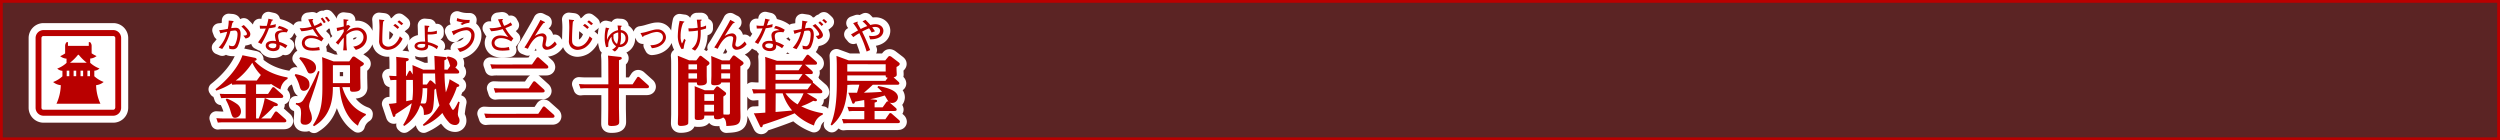
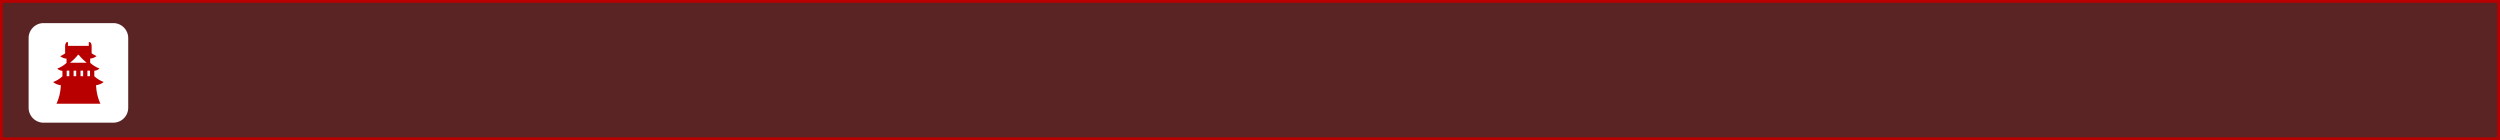
<svg xmlns="http://www.w3.org/2000/svg" viewBox="0 0 904.72 50.72">
  <rect x="0" y="0" width="904.72" height="50.72" fill="#333333" stroke="none" />
  <title>rc4016519941701-00005アセット 1</title>
  <g id="c358dcac-d9f9-4cdd-ac00-a717d6d26d45" data-name="レイヤー 2">
    <g id="94c82dcd-b3c8-45bf-bd79-edc367b4da3b" data-name="レイヤー 1">
      <path d="M.5.5V50.22H904.22V.5Z" style="fill:none;stroke:#b90000" />
      <path d="M.5.5V50.22H904.22V.5Z" style="fill:#b90000;opacity:0.3" />
-       <path d="M92.67,34H97l1.43-2.15a.66.66,0,0,1,.48-.32.84.84,0,0,1,.57.3l2.67,2.4a1,1,0,0,1,.35.67c0,.54-.54.54-.73.54H92.67v7.43h.94a34,34,0,0,0,2.21-7.41l4,1.78c.24.11.73.35.73.67,0,.48-.51.51-1.37.51a38.32,38.32,0,0,1-4.63,4.44H98l1.4-2.18a.67.67,0,0,1,.51-.35.9.9,0,0,1,.57.3l2.77,2.45a1.15,1.15,0,0,1,.38.65c0,.54-.62.54-.89.54H80.93a16,16,0,0,0-2.1.11l-.54-1.62c.7.05,1.56.11,2.72.11H88.9V35.45H82.14c-.51,0-1,0-2.1.08l-.54-1.59c.78.05,1.64.08,2.72.08H88.9V30.57H86.13a17.73,17.73,0,0,0-2.1.11l-.19-.54a23.59,23.59,0,0,1-5.58,2.64l-.3-.46c4.58-3.61,8.4-8.21,9.78-12.33l4.47.92c.32.05.67.3.67.54,0,.43-.51.51-.81.57,1.24,1.24,4.74,4.77,12,6v.54a5.11,5.11,0,0,0-2.56,3.82,25.52,25.52,0,0,1-3.42-2,.91.91,0,0,1-.59.16H92.67ZM82.06,35.66a15.76,15.76,0,0,1,3.74,2,3.34,3.34,0,0,1,1.4,2.56,2.29,2.29,0,0,1-2.07,2.42c-1,0-1.16-.54-1.78-2.67a18.7,18.7,0,0,0-1.67-3.93ZM94.4,27.13a15.89,15.89,0,0,1-3.1-4.44,24.72,24.72,0,0,1-6,6.46h7.62ZM82.77,7.45a14.39,14.39,0,0,1-.34,3l-.52.09a18.84,18.84,0,0,1-2.6.38l.44,1.16a24.57,24.57,0,0,1,2.45-.58,11.78,11.78,0,0,1-3.06,5.71l1.27.52a19.31,19.31,0,0,0,3-6.5c.09,0,1.31-.19,1.55-.19.93,0,1,.93,1,1.37a9.32,9.32,0,0,1-.66,3.19c-.42,1.06-.85,1.1-1.24,1.1a2.9,2.9,0,0,1-1.24-.31L83,17.65a3.66,3.66,0,0,0,1.18.17,1.79,1.79,0,0,0,1.9-1.18,10.9,10.9,0,0,0,1-4.35c0-1.17-.39-2.23-1.71-2.23a14.16,14.16,0,0,0-1.7.13c0-.07.32-1.48.43-1.92.09-.07.46-.34.46-.46s-.4-.24-.52-.26Zm6.11,6.49c.52-.12,1.7-.36,1.7-1.56,0-.38,0-1.12-2.36-3.32l-.87.52c.62.55,2,2,2,2.64,0,.31,0,.67-1.28.65Zm5.7,2a32.47,32.47,0,0,0,2.76-5.72,16.06,16.06,0,0,0,2.36-.4l.13-1.08a15.75,15.75,0,0,1-2.09.46c.35-.9.5-1.31.65-1.72.39-.13.43-.15.43-.24s0-.09-.27-.15l-1.41-.32a19.67,19.67,0,0,1-.61,2.58c-.2,0-.52,0-1,0A8.52,8.52,0,0,1,94,9.27l.09,1.1c.82,0,1.33,0,2.09-.05a18.5,18.5,0,0,1-2.81,5Zm9.7-5.14A9.13,9.13,0,0,0,101,9.38l-.58.87a5.35,5.35,0,0,1,2,.71,5.09,5.09,0,0,0-2,.35,1.61,1.61,0,0,0-.92,1.57,8.89,8.89,0,0,0,.4,2,6.62,6.62,0,0,0-1.13-.09c-2,0-2.61.93-2.61,1.71,0,1.18,1.29,2,2.77,2,.62,0,2-.17,2.22-1.28a4.35,4.35,0,0,0,.07-.93,7.56,7.56,0,0,1,2.06,1.18l.73-1a11.3,11.3,0,0,0-3-1.33,2.46,2.46,0,0,0,0-.26,5.91,5.91,0,0,1-.35-1.78c0-.69.26-1.48,2.11-1.48a4.64,4.64,0,0,1,1,.11Zm-4.36,5.11a4.7,4.7,0,0,1,.07.55c0,.55-.34,1-1.17,1-.42,0-1.61-.19-1.61-.94,0-.39.4-.82,1.43-.82a3.7,3.7,0,0,1,1,.15.66.66,0,0,0,.24.05Zm7,10.89c4.42.81,5.06,2.4,5.06,3.69a2.11,2.11,0,0,1-2,2.37c-.92,0-1.24-.54-1.54-1.64a14.66,14.66,0,0,0-1.78-4Zm8.7-.89c-1,4-1.75,6.06-3.31,10.61a5.55,5.55,0,0,0-.46,2,7.85,7.85,0,0,0,.65,2.24,6.93,6.93,0,0,1,.38,2.07,2.38,2.38,0,0,1-2.64,2.29c-1.32,0-1.45-.92-1.45-1.32s.16-2.29.16-2.67c0-1.94-.27-2.72-1.91-3.37l.08-.51a2.45,2.45,0,0,0,2.59-1,71.3,71.3,0,0,0,5.41-10.56Zm-7-5.22c4.2.51,5.74,2.1,5.74,3.72a2,2,0,0,1-2,2.18c-.81,0-.92-.27-1.64-1.86a15.28,15.28,0,0,0-2.42-3.58Zm23.75,21a6.55,6.55,0,0,0-2.83,3.8c-2-1.27-6-5-6.63-14h-2.45c0,3-.13,10.29-6.81,14.17l-.4-.35c2.64-4,3.42-7.3,3.42-13.6V24.41c0-.75,0-2.48-.11-3.74l4.17,1.56h5.66l1-1.4a.72.72,0,0,1,.59-.38,1.12,1.12,0,0,1,.65.27l2.59,1.78c.24.16.46.3.46.59,0,.46-.7.81-1.29,1.1v3.69c0,.54.08,3.2.08,3.82,0,1.16-1.05,1.51-2.72,1.51-1.1,0-1.1-.4-1.1-1.67h-2.77c1.83,6.09,5.63,8.7,8.54,9.72Zm-5.71-18.1h-6.19v6.49h6.19ZM116.16,8.11a9.24,9.24,0,0,1-2.38,1.25,9.39,9.39,0,0,1-.73-1.91l.17-.22c0-.05.12-.15.12-.23s-.16-.13-.22-.13l-.27,0-1.32.17c.19.36,1,2.19,1.25,2.6a14.56,14.56,0,0,1-3.58.57c-.24,0-.42,0-.75,0l.63,1.1a18.09,18.09,0,0,0,4.17-.77,20.74,20.74,0,0,0,2,2.89,8,8,0,0,0-2.81-.59c-2.38,0-3.2,1.59-3.2,2.69a2.65,2.65,0,0,0,.71,1.8c.46.48,1.22,1,3.28,1a19.78,19.78,0,0,0,2.5-.19L115.49,17a8.66,8.66,0,0,1-2.29.31c-.48,0-2.91,0-2.91-1.82,0-.75.7-1.7,2.34-1.7a6.83,6.83,0,0,1,3.7,1.21l.78-1.09a14.54,14.54,0,0,1-2.88-3.74,17.92,17.92,0,0,0,2.46-1.09ZM117.87,8a8.66,8.66,0,0,0-1.17-1.64l-.63.4a10.34,10.34,0,0,1,1.14,1.66Zm1.55-.5a8.68,8.68,0,0,0-1.13-1.44l-.71.32a8.62,8.62,0,0,1,1.17,1.53ZM126,9a4.56,4.56,0,0,1-.61.26c0-.36,0-.48.12-1.61.07,0,.43-.19.51-.24a.19.19,0,0,0,.09-.15c0-.09-.09-.12-.15-.12l-1.64-.19c0,.46.07,2.06.08,2.62a20.47,20.47,0,0,1-2.58.52l.24,1.2a19.32,19.32,0,0,1,2.34-.7v.87a16.2,16.2,0,0,1-2.89,3.9l.89.83a27.64,27.64,0,0,1,2-2.6v.83a29.49,29.49,0,0,1-.22,3.8h1.37a28.16,28.16,0,0,1-.22-3.8V12.65A5.47,5.47,0,0,1,128.9,11a2.42,2.42,0,0,1,2.64,2.46c0,1.78-1.53,3.2-3.7,3.39l.92,1.2c3.15-.83,4-3,4-4.43A3.43,3.43,0,0,0,129.09,10a5.8,5.8,0,0,0-3.73,1.52,21.13,21.13,0,0,1,1.47-2Zm39.5,21.28c.62.35.7.4.7.67,0,.43-.62.51-.86.54a31.94,31.94,0,0,1-2.77,6.11c1.08,2.15,1.16,2.15,1.4,2.15.46,0,1.54-2.23,1.89-3l.48.22a36.3,36.3,0,0,0-.65,4.28,2.75,2.75,0,0,0,.38,1.35,2.39,2.39,0,0,1,.22,1,1.54,1.54,0,0,1-1.7,1.64,3,3,0,0,1-2.32-1.21,13.43,13.43,0,0,1-2.18-3.15,19.54,19.54,0,0,1-6.76,4.71l-.3-.46a31.21,31.21,0,0,0,6-7,29.42,29.42,0,0,1-1.24-6.09,3.76,3.76,0,0,1-.59.43c0,.57-.13,3.12-.16,3.64-.32,4-.4,5.28-3.64,5.49,0-2.5-.43-2.91-1.35-3.53a13.9,13.9,0,0,1-5.76,7.51l-.4-.35A22.36,22.36,0,0,0,149,37.36c-1.45,1.13-4.28,3-5.87,4,0,.38-.11.94-.57.94-.3,0-.35-.22-.46-.57l-1.4-4.15a20,20,0,0,0,2.75-.3V28.93c-.67,0-1.24,0-2.13.11l-.51-1.62c.59,0,1.67.11,2.64.11V23.84c0-1.35,0-2-.08-3.26L147,21c.51.05.92.13.92.51s-.38.54-1,.73v5.28h.16l.75-1.45c.16-.3.24-.48.46-.48s.3.08.51.46l.57.92c0-.11,0-1.8-.11-3.42l3.93,1.67h4.17c-.05-1.67-.11-4.09-.19-5l3.69.4c.32,0,.78.08.78.48,0,.24-.16.46-.83.73,0,1.64,0,2.29,0,3.37H162l.92-1.35c-.08-.19-.32-1-.38-1.19a8,8,0,0,0-.86-1.8l.35-.43c1.27.22,3.45.78,3.45,2.53a1.56,1.56,0,0,1-.73,1.4l1.13,1.08a1,1,0,0,1,.3.65c0,.51-.48.51-.73.51h-4.58a51,51,0,0,0,.48,6.81,21,21,0,0,0,1.35-4.74Zm-16.08-1.35H147v7.7c.48-.11,1.51-.32,2.21-.46a29.67,29.67,0,0,0,.24-4.26Zm3.53,3a20.65,20.65,0,0,1-.73,5.49l1.24.05c.75,0,1.05,0,1.16-5.55Zm4.69-1.35c-.13-1.51-.13-2-.19-4H153v4h1.48l.78-1.1c.22-.3.32-.4.51-.4s.51.27.57.3ZM144.45,9.87A7.13,7.13,0,0,0,143,8.65l-.66.58a12.51,12.51,0,0,1,1.56,1.24Zm1.47-1.28a9.29,9.29,0,0,0-1.49-1.22l-.59.57a9.61,9.61,0,0,1,1.41,1.17Zm-8.73-1.53a27.75,27.75,0,0,1,.15,3c0,.63-.12,3.7-.12,4.4a3.27,3.27,0,0,0,.66,2.5,3.28,3.28,0,0,0,2.45,1.08,5.91,5.91,0,0,0,2.65-.78A7.41,7.41,0,0,0,145.7,14l-1-.86c-1,2.71-2.75,3.74-4.21,3.74a2.33,2.33,0,0,1-1.72-.78c-.35-.44-.42-.82-.42-2.15s.13-4.84.32-6.18c.08,0,.4-.22.4-.36s0-.13-.39-.19Zm21.38,9.64c-.16-.09-1-.55-1.21-.63a11.72,11.72,0,0,0-2.52-.83c-.05-.74-.08-2.09-.07-2.77H155a11.58,11.58,0,0,0,3.1-.28V11.11a8.77,8.77,0,0,1-3.3.42,12,12,0,0,1,.15-1.55c.38-.31.42-.34.42-.46s-.07-.16-.19-.16l-1.52-.13c0,.67.05.87.07,2.75s.09,2.68.13,3.08c-.4,0-.71,0-1.08,0-1.44,0-2.76.52-2.76,1.63s1.61,1.57,2.56,1.57c2.42,0,2.38-1.29,2.37-2a7.93,7.93,0,0,1,3.14,1.53Zm-4.7-.69c0,.55.08,1.29-1.43,1.29-.26,0-1.4-.08-1.4-.66,0-.75,1.32-.75,1.63-.75a5.53,5.53,0,0,1,1.2.12ZM170,7.21a3.72,3.72,0,0,1-.57,0,11.14,11.14,0,0,1-4-.66l-.15,1.06a22.2,22.2,0,0,0,2.26.55l-.93.47.66.42a6.1,6.1,0,0,1,2.58-.79ZM166.44,18.8c3.15-.73,5.29-3.38,5.29-5.95a2.76,2.76,0,0,0-2.76-3c-1.12,0-2.33.42-5.49,1.49l.48,1c.11.24.16.38.26.38s.13-.09.19-.22a2.21,2.21,0,0,0,.23-.15,8.5,8.5,0,0,1,4-1.41,1.76,1.76,0,0,1,1.9,1.94c0,1.61-1.28,4.2-5,4.68Zm28.35,22.39,1.54-2.29a.65.65,0,0,1,.51-.38.84.84,0,0,1,.54.3l2.94,2.61a.86.86,0,0,1,.35.65c0,.54-.62.54-.78.54H177.8a19.48,19.48,0,0,0-2,.11l-.57-1.64c.83.05,1.64.11,2.72.11Zm-2.26-17.86,1.59-2.26c.11-.13.24-.35.48-.35s.3.05.57.3l2.91,2.59a1,1,0,0,1,.35.65c0,.54-.59.54-.78.54H180a13.92,13.92,0,0,0-2,.11l-.57-1.67a26.63,26.63,0,0,0,2.72.11ZM191.32,32l1.51-2.24c.13-.19.27-.35.51-.35a.86.86,0,0,1,.54.27l2.88,2.61a1,1,0,0,1,.35.62c0,.54-.62.54-.81.54h-15c-1,0-1.78.08-2.07.11l-.54-1.64c.78,0,1.62.08,2.69.08ZM184.83,8.11a9.24,9.24,0,0,1-2.38,1.25,9.39,9.39,0,0,1-.73-1.91l.17-.22c0-.05.12-.15.12-.23s-.16-.13-.22-.13l-.27,0-1.32.17c.19.36,1,2.19,1.25,2.6a14.56,14.56,0,0,1-3.58.57c-.24,0-.42,0-.75,0l.63,1.1a18.09,18.09,0,0,0,4.17-.77,20.74,20.74,0,0,0,2,2.89,8,8,0,0,0-2.81-.59c-2.38,0-3.2,1.59-3.2,2.69a2.65,2.65,0,0,0,.71,1.8c.46.48,1.22,1,3.28,1a19.78,19.78,0,0,0,2.5-.19L184.16,17a8.66,8.66,0,0,1-2.29.31c-.48,0-2.91,0-2.91-1.82,0-.75.7-1.7,2.34-1.7A6.83,6.83,0,0,1,185,15l.78-1.09a14.54,14.54,0,0,1-2.88-3.74,17.92,17.92,0,0,0,2.46-1.09Zm10.75-.92c-.39.79-.67,1.35-1.71,3.14l-2,3.47c-.81,1.39-1.27,2.19-2.09,3.38l1.25.48c1.7-3.42,3.11-4.56,4.67-4.56.17,0,.93,0,.93.75,0,.36-.35,2.13-.35,2.53A1.54,1.54,0,0,0,198,18a4.79,4.79,0,0,0,3.49-2l-.7-1c-.55.71-1.79,1.91-2.54,1.91a.74.74,0,0,1-.82-.73,6.05,6.05,0,0,1,.16-1,8.73,8.73,0,0,0,.2-1.49,1.53,1.53,0,0,0-1.75-1.59,5.54,5.54,0,0,0-2.49.94L195,10.75a27.39,27.39,0,0,1,1.64-2.36c.12,0,.55-.12.55-.31s0-.11-.13-.16Zm24.55,16.16c0-.92,0-2-.11-3.23l4.23.46c.32,0,.75.08.75.48s-.24.43-1,.73v8.73h4.93l1.56-2.37c.13-.22.27-.35.48-.35a.9.9,0,0,1,.57.3l3,2.69a.83.83,0,0,1,.32.59c0,.54-.65.54-.86.54H224V39c0,.78.08,4.26.08,5s0,1.59-2.8,1.59c-1.21,0-1.21-.38-1.21-1,0-.81.05-4.28.05-5V31.92h-8.05a15.64,15.64,0,0,0-2,.11l-.57-1.62c.78.05,1.62.11,2.72.11h7.94Zm-7-13.48a7.13,7.13,0,0,0-1.49-1.22l-.66.58a12.51,12.51,0,0,1,1.56,1.24Zm1.47-1.28a9.29,9.29,0,0,0-1.49-1.22l-.59.57a9.61,9.61,0,0,1,1.41,1.17Zm-8.73-1.53a27.75,27.75,0,0,1,.15,3c0,.63-.12,3.7-.12,4.4a3.27,3.27,0,0,0,.66,2.5A3.28,3.28,0,0,0,209,18.06a5.91,5.91,0,0,0,2.65-.78A7.41,7.41,0,0,0,214.37,14l-1-.86c-1,2.71-2.75,3.74-4.21,3.74a2.33,2.33,0,0,1-1.72-.78c-.35-.44-.42-.82-.42-2.15s.13-4.84.32-6.18c.08,0,.4-.22.4-.36s0-.13-.39-.19Zm17.62,2.15c.13,1.12.15,1.24.19,1.71a5.22,5.22,0,0,0-4,3.57,11.54,11.54,0,0,1,.46-3.73c.28-.26.32-.28.32-.36s-.05-.16-.23-.2l-1-.23a16.75,16.75,0,0,0-.4,3.55,10.51,10.51,0,0,0,.52,3.57l.77-.16c0-.46,0-.47,0-.66a4.27,4.27,0,0,1,1.22-3,3.59,3.59,0,0,0,1.64,3.45,4,4,0,0,1-1.48,1.25l1,.67A3.92,3.92,0,0,0,223.89,17a3,3,0,0,0,3.45-3.11,2.84,2.84,0,0,0-2.69-3,8.77,8.77,0,0,1,0-1.08l.27-.22a.14.14,0,0,0,.07-.13c0-.11-.05-.15-.17-.16Zm.24,2.56c0,.22,0,.63,0,1.2a7.65,7.65,0,0,1-.44,2.93A3,3,0,0,1,222,13.22c0-.22,0-.38,0-.69a3.58,3.58,0,0,1,1.66-.77Zm1,0a2,2,0,0,1,1.63,2.13,2.13,2.13,0,0,1-2,2.23A8.84,8.84,0,0,0,224.7,13c0-.58,0-1,0-1.21Zm11.18,5.67c3.32-.24,5.09-2.3,5.09-4a2.93,2.93,0,0,0-3.15-2.8c-.83,0-1.31.13-3.8.85a14.59,14.59,0,0,1-2.27.48l.61,1.13c.15.3.17.3.24.3s.19-.11.3-.4l1.88-.69a8.79,8.79,0,0,1,2.85-.75c.59,0,2.25.26,2.25,1.91s-1.91,2.93-4.56,2.89ZM252,21.85,253,20.53c.16-.19.27-.35.48-.35a1,1,0,0,1,.57.27l2.24,1.72a.92.92,0,0,1,.46.7c0,.35-.19.51-1,1.08v3.47c0,.32.05,1.83.05,2.13,0,.94-.78,1.37-2.5,1.37-1.05,0-1.1-.48-1.1-1v-.08h-3.1V41.4c0,.4,0,3.12-.05,3.31-.24.75-2,.86-2.69.86s-1.05-.22-1.05-1c0-.51.08-2.72.08-3.18V23.46c0-.65,0-2.13-.11-3.29l4.15,1.67Zm-2.85,1.43v1.83h3.1V23.27Zm0,3.26v1.91h3.1V26.53ZM265,20.47c.27-.38.43-.4.54-.4s.3,0,.65.3l2.42,1.8a1,1,0,0,1,.48.7c0,.3-.19.51-1.16,1.13V39.25c0,.46.05,2.48.05,2.88,0,2.94-1,3.29-5.12,3.47-.11-2.1-.43-2.59-1.16-3.1a3.47,3.47,0,0,1-2.32.65c-1,0-1-.43-1-1.35h-3.5c0,1,0,1.62-2.26,1.62-1.05,0-1.19-.27-1.19-.92,0-.35,0-2,0-2.34V33.64c0-1.37,0-1.89-.05-2.45l3.66,1.48h3.18l.86-1.1a.59.59,0,0,1,.48-.3,1,1,0,0,1,.54.22l2.21,1.72c.24.19.46.35.46.65s-.08.46-1,1.08v4.9c0,.7,0,1.19.05,1.59l1.4.05c.75,0,.94-.05.94-.73V29.85H261c-.13,1-2,1-2.34,1-1.16,0-1.29-.32-1.29-.94,0-.4.08-2.15.08-2.5V22.74c0-1.35-.05-1.94-.08-2.48l3.91,1.59H264Zm-10.1,13.6V36.5h3.5V34.07Zm0,3.82v2.5h3.5V37.9Zm9.32-14.62H261v1.83h3.21Zm0,3.26H261v1.91h3.21Zm-18.27-19a27.69,27.69,0,0,0-.66,5.57,8.58,8.58,0,0,0,1.37,4.67l.75-.2a10.82,10.82,0,0,1,.74-3.07l-.59-.46a7,7,0,0,1-.77,1.72,5.47,5.47,0,0,1-.48-2.58,12,12,0,0,1,.9-4.91s.43-.22.43-.38,0-.11-.34-.15Zm6.22-.4c.08.52.23,2,.32,2.93l-.2,0a13.3,13.3,0,0,1-2.46.2c-.28,0-.48,0-.71,0l.12,1.1a22,22,0,0,0,3.32-.31c0,.81,0,.89,0,1,0,3.26-1,4.56-2.22,5.63l1.18.65c.83-.89,2.06-2.33,2.06-6.33,0-.43,0-.7,0-1.16a19.49,19.49,0,0,0,1.94-.54l0-1.09a5.06,5.06,0,0,1-1.94.61c0-.32-.05-1.88-.05-2.25.07,0,.42-.19.42-.3s0-.17-.38-.17Zm12.11.05c-.39.79-.67,1.35-1.71,3.14l-2,3.47c-.81,1.39-1.27,2.19-2.09,3.38l1.25.48c1.7-3.42,3.11-4.56,4.67-4.56.17,0,.93,0,.93.75,0,.36-.35,2.13-.35,2.53A1.54,1.54,0,0,0,266.7,18a4.79,4.79,0,0,0,3.49-2l-.7-1c-.55.71-1.79,1.91-2.54,1.91a.74.74,0,0,1-.82-.73,6.05,6.05,0,0,1,.16-1,8.73,8.73,0,0,0,.2-1.49,1.53,1.53,0,0,0-1.75-1.59,5.54,5.54,0,0,0-2.49.94l1.41-2.25a27.39,27.39,0,0,1,1.64-2.36c.12,0,.55-.12.55-.31s0-.11-.13-.16Zm33.47,34.31a5.43,5.43,0,0,0-3.18,3.93,20.34,20.34,0,0,1-7-4.42c-4.07,1.75-9.75,3.61-11.5,4.17-.08.48-.16.89-.59.89-.16,0-.3-.05-.51-.54L272.8,41c1.08,0,3.12-.16,4.17-.24v-7h-2.15c-.57,0-1.05,0-2.13.11l-.54-1.62c.78.05,1.64.11,2.72.11H277V23.81c0-.92,0-2.29-.11-3.23L281.18,22h9.29l1.35-1.89a.69.69,0,0,1,.48-.32c.13,0,.27.05.57.3l2.4,2.1a1,1,0,0,1,.4.73c0,.48-.54.48-.75.48h-3.64l.22.16,2.29,2a1.25,1.25,0,0,1,.38.73c0,.51-.51.51-.75.51h-2.18c.05,0,.05.05.16.13l2.42,2.1a1,1,0,0,1,.38.73.83.83,0,0,1,0,.24,1,1,0,0,1,.43.24l2.59,2.26a1.14,1.14,0,0,1,.38.73c0,.51-.54.51-.75.51h-4.9l3.37,2a.58.58,0,0,1,.32.46c0,.3-.24.43-.51.43a2.83,2.83,0,0,1-.81-.16,23,23,0,0,1-4.36,2,26.13,26.13,0,0,0,7.81,2.5Zm-7.49-17.88c.05-.05.08-.13.13-.19h-9.72v2H289Zm-9.59,3.2V28.9H289L290.34,27a.84.84,0,0,0,.13-.16Zm12.85,3.72.19-.27a1.52,1.52,0,0,1-.38,0H280.64v2.07h11.58Zm-12.85,10c.83-.08,5-.43,6-.54a17.34,17.34,0,0,1-3.42-6.22h-2.53Zm3.58-6.76a14.43,14.43,0,0,0,4.39,4,20.68,20.68,0,0,0,2.15-4Zm-9.89-17.84a32.47,32.47,0,0,0,2.76-5.72,16.06,16.06,0,0,0,2.36-.4l.13-1.08a15.75,15.75,0,0,1-2.09.46c.35-.9.5-1.31.65-1.72.39-.13.43-.15.43-.24s0-.09-.27-.15l-1.41-.32a19.67,19.67,0,0,1-.61,2.58c-.2,0-.52,0-1,0a8.52,8.52,0,0,1-1.53-.12l.09,1.1c.82,0,1.33,0,2.09-.05a18.5,18.5,0,0,1-2.81,5ZM284,10.8a9.13,9.13,0,0,0-3.32-1.43l-.58.87a5.35,5.35,0,0,1,2,.71,5.09,5.09,0,0,0-2,.35,1.61,1.61,0,0,0-.92,1.57,8.89,8.89,0,0,0,.4,2,6.62,6.62,0,0,0-1.13-.09c-2,0-2.61.93-2.61,1.71,0,1.18,1.29,2,2.77,2,.62,0,2-.17,2.22-1.28a4.35,4.35,0,0,0,.07-.93A7.56,7.56,0,0,1,283,17.45l.73-1a11.3,11.3,0,0,0-3-1.33,2.46,2.46,0,0,0,0-.26,5.91,5.91,0,0,1-.35-1.78c0-.69.26-1.48,2.11-1.48a4.64,4.64,0,0,1,1,.11Zm-4.36,5.11a4.7,4.7,0,0,1,.07.55c0,.55-.34,1-1.17,1-.42,0-1.61-.19-1.61-.94,0-.39.4-.82,1.43-.82a3.7,3.7,0,0,1,1,.15.66.66,0,0,0,.24.05Zm10.68-8.42a18.69,18.69,0,0,1-.27,3,27.11,27.11,0,0,1-2.91.54l.38,1.25a16,16,0,0,1,2.31-.77,11.87,11.87,0,0,1-2.93,5.77l1.36.52a18.93,18.93,0,0,0,2.8-6.57,6.46,6.46,0,0,1,1.31-.17c.55,0,1,.13,1,1.48,0,.36-.12,4.19-1.7,4.19a5.4,5.4,0,0,1-1.28-.24l.17,1.25a9.44,9.44,0,0,0,1.24.16,1.76,1.76,0,0,0,1.7-1,10.21,10.21,0,0,0,1-4.24c0-1.29-.36-2.58-1.72-2.58a6.82,6.82,0,0,0-1.45.2,11.3,11.3,0,0,1,.44-2s.44-.22.44-.39a.13.13,0,0,0-.12-.13Zm5.84.79a5.48,5.48,0,0,1,1.16,1.12l.63-.57a12.26,12.26,0,0,0-1.21-1.12Zm-.11,5.88c1.33-.23,1.76-.93,1.76-1.47,0-1.12-1.88-3.18-2.75-4l-1,.61c1.86,1.57,2.41,2.79,2.41,3.08,0,.57-.89.59-1.25.61Zm1.49-6.8a8.35,8.35,0,0,1,1.18,1.09l.61-.52a11.06,11.06,0,0,0-1.17-1.06ZM325.15,29.6a.88.88,0,0,1,.32.59c0,.46-.51.48-.81.48h-8.81c-.65.62-2,1.89-3.23,2.88,2.21-.05,4.39-.16,6.57-.32a15.89,15.89,0,0,0-1.67-1.64l.3-.46c1.89.35,7.14,1.29,7.14,4.12a2.1,2.1,0,0,1-2.24,2,1.55,1.55,0,0,1-.83-.19l2.29,2a.88.88,0,0,1,.32.59c0,.46-.51.51-.81.51h-7.19v3h3.9l1.32-1.89a.61.61,0,0,1,.51-.35.9.9,0,0,1,.57.3l2.56,2.24a.92.92,0,0,1,.32.59c0,.51-.62.51-.78.51H307.24c-1,0-1.75.08-2,.11l-.54-1.62c.78.05,1.62.11,2.69.11h5.39v-3h-3.56a17,17,0,0,0-2,.11l-.54-1.62c.75.05,1.59.11,2.69.11h3.45c0-1.19-.05-2.15-.08-2.56-.54.11-2.85.51-3.31.59-.08.3-.19.73-.59.73s-.4-.19-.51-.54L307,33.56l3.15,0c.54-1.78.62-2,.83-2.91H308.7a15.92,15.92,0,0,0-2,.11l-.05-.11c-.22,9.64-3.56,12.85-5.63,14.76l-.43-.32c1.51-3.5,2.24-8,2.24-14.84V24.16c0-2.32-.08-3.12-.13-3.93l4.42,1.62h13.25l1-1.21c.24-.3.38-.35.57-.35a1.31,1.31,0,0,1,.7.3l2.5,1.91c.4.32.46.46.46.65,0,.48-.78.89-1.16,1.08v.73c0,.3.08,1.67.08,1.94,0,.48-.08.81-1.13,1.1Zm-18.53-6.36v2.64h13.9V23.25Zm14.65,4.9c-.67-.08-.75-.32-.75-.86h-13.9v1.94c.73,0,1.4.05,2.18.05h11.63ZM320.74,37a.64.64,0,0,1,.48-.32.8.8,0,0,1,.35.13c-.24-.3-1.16-1.91-1.4-2.26a42,42,0,0,1-5.28,1.35l1.78.19c.35,0,.73.08.73.43s-.24.38-.89.62v1.7h2.91Zm-5.85-18.89A68.22,68.22,0,0,0,312,11.43a22.46,22.46,0,0,1,2.5-1.18,8.26,8.26,0,0,1,.92,1.51l1.22-.44c-.19-.3-.38-.61-1-1.44a4.87,4.87,0,0,1,1.1-.13c1.16,0,1.74.61,1.74,1.28,0,1.71-1.64,2-2.85,2a6.07,6.07,0,0,1-1.17-.11l.43,1.32c3.93,0,4.8-1.9,4.8-3.12,0-1.41-1.28-2.36-2.84-2.36a6,6,0,0,0-1.86.3c-.17-.2-.9-1-1.78-1.88l-1.09.54a11.87,11.87,0,0,1,1.72,1.72,19.41,19.41,0,0,0-2.37,1.06l-1.2-2.09s.13-.46.13-.48,0-.15-.19-.08l-1.47.52A27.32,27.32,0,0,1,310.51,11c-.36.2-2.13,1.24-2.54,1.44l.83,1A16.2,16.2,0,0,1,311,12a40.46,40.46,0,0,1,2.62,6.66Z" style="fill:none;stroke:#fff;stroke-linejoin:round;stroke-width:5px" />
-       <path d="M92.67,34H97l1.43-2.15a.66.66,0,0,1,.48-.32.84.84,0,0,1,.57.3l2.67,2.4a1,1,0,0,1,.35.67c0,.54-.54.54-.73.54H92.67v7.43h.94a34,34,0,0,0,2.21-7.41l4,1.78c.24.11.73.35.73.67,0,.48-.51.51-1.37.51a38.32,38.32,0,0,1-4.63,4.44H98l1.4-2.18a.67.67,0,0,1,.51-.35.9.9,0,0,1,.57.3l2.77,2.45a1.15,1.15,0,0,1,.38.65c0,.54-.62.54-.89.54H80.93a16,16,0,0,0-2.1.11l-.54-1.62c.7.05,1.56.11,2.72.11H88.9V35.45H82.14c-.51,0-1,0-2.1.08l-.54-1.59c.78.05,1.64.08,2.72.08H88.9V30.57H86.13a17.73,17.73,0,0,0-2.1.11l-.19-.54a23.59,23.59,0,0,1-5.58,2.64l-.3-.46c4.58-3.61,8.4-8.21,9.78-12.33l4.47.92c.32.05.67.3.67.54,0,.43-.51.51-.81.57,1.24,1.24,4.74,4.77,12,6v.54a5.11,5.11,0,0,0-2.56,3.82,25.52,25.52,0,0,1-3.42-2,.91.91,0,0,1-.59.16H92.67ZM82.06,35.66a15.76,15.76,0,0,1,3.74,2,3.34,3.34,0,0,1,1.4,2.56,2.29,2.29,0,0,1-2.07,2.42c-1,0-1.16-.54-1.78-2.67a18.7,18.7,0,0,0-1.67-3.93ZM94.4,27.13a15.89,15.89,0,0,1-3.1-4.44,24.72,24.72,0,0,1-6,6.46h7.62ZM82.77,7.45a14.39,14.39,0,0,1-.34,3l-.52.09a18.84,18.84,0,0,1-2.6.38l.44,1.16a24.57,24.57,0,0,1,2.45-.58,11.78,11.78,0,0,1-3.06,5.71l1.27.52a19.31,19.31,0,0,0,3-6.5c.09,0,1.31-.19,1.55-.19.93,0,1,.93,1,1.37a9.32,9.32,0,0,1-.66,3.19c-.42,1.06-.85,1.1-1.24,1.1a2.9,2.9,0,0,1-1.24-.31L83,17.65a3.66,3.66,0,0,0,1.18.17,1.79,1.79,0,0,0,1.9-1.18,10.9,10.9,0,0,0,1-4.35c0-1.17-.39-2.23-1.71-2.23a14.16,14.16,0,0,0-1.7.13c0-.07.32-1.48.43-1.92.09-.07.46-.34.46-.46s-.4-.24-.52-.26Zm6.11,6.49c.52-.12,1.7-.36,1.7-1.56,0-.38,0-1.12-2.36-3.32l-.87.52c.62.55,2,2,2,2.64,0,.31,0,.67-1.28.65Zm5.7,2a32.47,32.47,0,0,0,2.76-5.72,16.06,16.06,0,0,0,2.36-.4l.13-1.08a15.75,15.75,0,0,1-2.09.46c.35-.9.5-1.31.65-1.72.39-.13.43-.15.43-.24s0-.09-.27-.15l-1.41-.32a19.67,19.67,0,0,1-.61,2.58c-.2,0-.52,0-1,0A8.52,8.52,0,0,1,94,9.27l.09,1.1c.82,0,1.33,0,2.09-.05a18.5,18.5,0,0,1-2.81,5Zm9.7-5.14A9.13,9.13,0,0,0,101,9.38l-.58.87a5.35,5.35,0,0,1,2,.71,5.09,5.09,0,0,0-2,.35,1.61,1.61,0,0,0-.92,1.57,8.89,8.89,0,0,0,.4,2,6.62,6.62,0,0,0-1.13-.09c-2,0-2.61.93-2.61,1.71,0,1.18,1.29,2,2.77,2,.62,0,2-.17,2.22-1.28a4.35,4.35,0,0,0,.07-.93,7.56,7.56,0,0,1,2.06,1.18l.73-1a11.3,11.3,0,0,0-3-1.33,2.46,2.46,0,0,0,0-.26,5.91,5.91,0,0,1-.35-1.78c0-.69.26-1.48,2.11-1.48a4.64,4.64,0,0,1,1,.11Zm-4.36,5.11a4.7,4.7,0,0,1,.07.55c0,.55-.34,1-1.17,1-.42,0-1.61-.19-1.61-.94,0-.39.4-.82,1.43-.82a3.7,3.7,0,0,1,1,.15.66.66,0,0,0,.24.05Zm7,10.89c4.42.81,5.06,2.4,5.06,3.69a2.11,2.11,0,0,1-2,2.37c-.92,0-1.24-.54-1.54-1.64a14.66,14.66,0,0,0-1.78-4Zm8.7-.89c-1,4-1.75,6.06-3.31,10.61a5.55,5.55,0,0,0-.46,2,7.85,7.85,0,0,0,.65,2.24,6.93,6.93,0,0,1,.38,2.07,2.38,2.38,0,0,1-2.64,2.29c-1.32,0-1.45-.92-1.45-1.32s.16-2.29.16-2.67c0-1.94-.27-2.72-1.91-3.37l.08-.51a2.45,2.45,0,0,0,2.59-1,71.3,71.3,0,0,0,5.41-10.56Zm-7-5.22c4.2.51,5.74,2.1,5.74,3.72a2,2,0,0,1-2,2.18c-.81,0-.92-.27-1.64-1.86a15.28,15.28,0,0,0-2.42-3.58Zm23.75,21a6.55,6.55,0,0,0-2.83,3.8c-2-1.27-6-5-6.63-14h-2.45c0,3-.13,10.29-6.81,14.17l-.4-.35c2.64-4,3.42-7.3,3.42-13.6V24.41c0-.75,0-2.48-.11-3.74l4.17,1.56h5.66l1-1.4a.72.72,0,0,1,.59-.38,1.12,1.12,0,0,1,.65.27l2.59,1.78c.24.16.46.3.46.59,0,.46-.7.81-1.29,1.1v3.69c0,.54.08,3.2.08,3.82,0,1.16-1.05,1.51-2.72,1.51-1.1,0-1.1-.4-1.1-1.67h-2.77c1.83,6.09,5.63,8.7,8.54,9.72Zm-5.71-18.1h-6.19v6.49h6.19ZM116.16,8.11a9.24,9.24,0,0,1-2.38,1.25,9.39,9.39,0,0,1-.73-1.91l.17-.22c0-.05.12-.15.12-.23s-.16-.13-.22-.13l-.27,0-1.32.17c.19.36,1,2.19,1.25,2.6a14.56,14.56,0,0,1-3.58.57c-.24,0-.42,0-.75,0l.63,1.1a18.09,18.09,0,0,0,4.17-.77,20.74,20.74,0,0,0,2,2.89,8,8,0,0,0-2.81-.59c-2.38,0-3.2,1.59-3.2,2.69a2.65,2.65,0,0,0,.71,1.8c.46.48,1.22,1,3.28,1a19.78,19.78,0,0,0,2.5-.19L115.49,17a8.66,8.66,0,0,1-2.29.31c-.48,0-2.91,0-2.91-1.82,0-.75.7-1.7,2.34-1.7a6.83,6.83,0,0,1,3.7,1.21l.78-1.09a14.54,14.54,0,0,1-2.88-3.74,17.92,17.92,0,0,0,2.46-1.09ZM117.87,8a8.66,8.66,0,0,0-1.17-1.64l-.63.4a10.34,10.34,0,0,1,1.14,1.66Zm1.55-.5a8.68,8.68,0,0,0-1.13-1.44l-.71.32a8.62,8.62,0,0,1,1.17,1.53ZM126,9a4.56,4.56,0,0,1-.61.26c0-.36,0-.48.12-1.61.07,0,.43-.19.51-.24a.19.19,0,0,0,.09-.15c0-.09-.09-.12-.15-.12l-1.64-.19c0,.46.07,2.06.08,2.62a20.47,20.47,0,0,1-2.58.52l.24,1.2a19.32,19.32,0,0,1,2.34-.7v.87a16.2,16.2,0,0,1-2.89,3.9l.89.83a27.64,27.64,0,0,1,2-2.6v.83a29.49,29.49,0,0,1-.22,3.8h1.37a28.16,28.16,0,0,1-.22-3.8V12.65A5.47,5.47,0,0,1,128.9,11a2.42,2.42,0,0,1,2.64,2.46c0,1.78-1.53,3.2-3.7,3.39l.92,1.2c3.15-.83,4-3,4-4.43A3.43,3.43,0,0,0,129.09,10a5.8,5.8,0,0,0-3.73,1.52,21.13,21.13,0,0,1,1.47-2Zm39.5,21.28c.62.35.7.4.7.67,0,.43-.62.51-.86.54a31.94,31.94,0,0,1-2.77,6.11c1.08,2.15,1.16,2.15,1.4,2.15.46,0,1.54-2.23,1.89-3l.48.22a36.3,36.3,0,0,0-.65,4.28,2.75,2.75,0,0,0,.38,1.35,2.39,2.39,0,0,1,.22,1,1.54,1.54,0,0,1-1.7,1.64,3,3,0,0,1-2.32-1.21,13.43,13.43,0,0,1-2.18-3.15,19.54,19.54,0,0,1-6.76,4.71l-.3-.46a31.21,31.21,0,0,0,6-7,29.42,29.42,0,0,1-1.24-6.09,3.76,3.76,0,0,1-.59.43c0,.57-.13,3.12-.16,3.64-.32,4-.4,5.28-3.64,5.49,0-2.5-.43-2.91-1.35-3.53a13.9,13.9,0,0,1-5.76,7.51l-.4-.35A22.36,22.36,0,0,0,149,37.36c-1.45,1.13-4.28,3-5.87,4,0,.38-.11.94-.57.94-.3,0-.35-.22-.46-.57l-1.4-4.15a20,20,0,0,0,2.75-.3V28.93c-.67,0-1.24,0-2.13.11l-.51-1.62c.59,0,1.67.11,2.64.11V23.84c0-1.35,0-2-.08-3.26L147,21c.51.05.92.13.92.51s-.38.54-1,.73v5.28h.16l.75-1.45c.16-.3.24-.48.46-.48s.3.08.51.46l.57.92c0-.11,0-1.8-.11-3.42l3.93,1.67h4.17c-.05-1.67-.11-4.09-.19-5l3.69.4c.32,0,.78.08.78.48,0,.24-.16.46-.83.73,0,1.64,0,2.29,0,3.37H162l.92-1.35c-.08-.19-.32-1-.38-1.19a8,8,0,0,0-.86-1.8l.35-.43c1.27.22,3.45.78,3.45,2.53a1.56,1.56,0,0,1-.73,1.4l1.13,1.08a1,1,0,0,1,.3.65c0,.51-.48.51-.73.51h-4.58a51,51,0,0,0,.48,6.81,21,21,0,0,0,1.35-4.74Zm-16.08-1.35H147v7.7c.48-.11,1.51-.32,2.21-.46a29.67,29.67,0,0,0,.24-4.26Zm3.53,3a20.65,20.65,0,0,1-.73,5.49l1.24.05c.75,0,1.05,0,1.16-5.55Zm4.69-1.35c-.13-1.51-.13-2-.19-4H153v4h1.48l.78-1.1c.22-.3.32-.4.51-.4s.51.27.57.3ZM144.45,9.87A7.13,7.13,0,0,0,143,8.65l-.66.58a12.51,12.51,0,0,1,1.56,1.24Zm1.47-1.28a9.29,9.29,0,0,0-1.49-1.22l-.59.57a9.61,9.61,0,0,1,1.41,1.17Zm-8.73-1.53a27.75,27.75,0,0,1,.15,3c0,.63-.12,3.7-.12,4.4a3.27,3.27,0,0,0,.66,2.5,3.28,3.28,0,0,0,2.45,1.08,5.91,5.91,0,0,0,2.65-.78A7.41,7.41,0,0,0,145.7,14l-1-.86c-1,2.71-2.75,3.74-4.21,3.74a2.33,2.33,0,0,1-1.72-.78c-.35-.44-.42-.82-.42-2.15s.13-4.84.32-6.18c.08,0,.4-.22.4-.36s0-.13-.39-.19Zm21.38,9.64c-.16-.09-1-.55-1.21-.63a11.72,11.72,0,0,0-2.52-.83c-.05-.74-.08-2.09-.07-2.77H155a11.58,11.58,0,0,0,3.1-.28V11.11a8.77,8.77,0,0,1-3.3.42,12,12,0,0,1,.15-1.55c.38-.31.42-.34.42-.46s-.07-.16-.19-.16l-1.52-.13c0,.67.05.87.07,2.75s.09,2.68.13,3.08c-.4,0-.71,0-1.08,0-1.44,0-2.76.52-2.76,1.63s1.61,1.57,2.56,1.57c2.42,0,2.38-1.29,2.37-2a7.93,7.93,0,0,1,3.14,1.53Zm-4.7-.69c0,.55.08,1.29-1.43,1.29-.26,0-1.4-.08-1.4-.66,0-.75,1.32-.75,1.63-.75a5.53,5.53,0,0,1,1.2.12ZM170,7.21a3.72,3.72,0,0,1-.57,0,11.14,11.14,0,0,1-4-.66l-.15,1.06a22.2,22.2,0,0,0,2.26.55l-.93.47.66.42a6.1,6.1,0,0,1,2.58-.79ZM166.44,18.8c3.15-.73,5.29-3.38,5.29-5.95a2.76,2.76,0,0,0-2.76-3c-1.12,0-2.33.42-5.49,1.49l.48,1c.11.24.16.38.26.38s.13-.09.19-.22a2.21,2.21,0,0,0,.23-.15,8.5,8.5,0,0,1,4-1.41,1.76,1.76,0,0,1,1.9,1.94c0,1.61-1.28,4.2-5,4.68Zm28.35,22.39,1.54-2.29a.65.65,0,0,1,.51-.38.84.84,0,0,1,.54.3l2.94,2.61a.86.86,0,0,1,.35.65c0,.54-.62.54-.78.54H177.8a19.48,19.48,0,0,0-2,.11l-.57-1.64c.83.05,1.64.11,2.72.11Zm-2.26-17.86,1.59-2.26c.11-.13.24-.35.48-.35s.3.05.57.3l2.91,2.59a1,1,0,0,1,.35.65c0,.54-.59.54-.78.54H180a13.92,13.92,0,0,0-2,.11l-.57-1.67a26.63,26.63,0,0,0,2.72.11ZM191.32,32l1.51-2.24c.13-.19.27-.35.51-.35a.86.86,0,0,1,.54.27l2.88,2.61a1,1,0,0,1,.35.62c0,.54-.62.54-.81.54h-15c-1,0-1.78.08-2.07.11l-.54-1.64c.78,0,1.62.08,2.69.08ZM184.83,8.11a9.24,9.24,0,0,1-2.38,1.25,9.39,9.39,0,0,1-.73-1.91l.17-.22c0-.05.12-.15.12-.23s-.16-.13-.22-.13l-.27,0-1.32.17c.19.36,1,2.19,1.25,2.6a14.56,14.56,0,0,1-3.58.57c-.24,0-.42,0-.75,0l.63,1.1a18.09,18.09,0,0,0,4.17-.77,20.74,20.74,0,0,0,2,2.89,8,8,0,0,0-2.81-.59c-2.38,0-3.2,1.59-3.2,2.69a2.65,2.65,0,0,0,.71,1.8c.46.48,1.22,1,3.28,1a19.78,19.78,0,0,0,2.5-.19L184.16,17a8.66,8.66,0,0,1-2.29.31c-.48,0-2.91,0-2.91-1.82,0-.75.7-1.7,2.34-1.7A6.83,6.83,0,0,1,185,15l.78-1.09a14.54,14.54,0,0,1-2.88-3.74,17.92,17.92,0,0,0,2.46-1.09Zm10.75-.92c-.39.79-.67,1.35-1.71,3.14l-2,3.47c-.81,1.39-1.27,2.19-2.09,3.38l1.25.48c1.7-3.42,3.11-4.56,4.67-4.56.17,0,.93,0,.93.75,0,.36-.35,2.13-.35,2.53A1.54,1.54,0,0,0,198,18a4.79,4.79,0,0,0,3.49-2l-.7-1c-.55.71-1.79,1.91-2.54,1.91a.74.74,0,0,1-.82-.73,6.05,6.05,0,0,1,.16-1,8.73,8.73,0,0,0,.2-1.49,1.53,1.53,0,0,0-1.75-1.59,5.54,5.54,0,0,0-2.49.94L195,10.75a27.39,27.39,0,0,1,1.64-2.36c.12,0,.55-.12.55-.31s0-.11-.13-.16Zm24.55,16.16c0-.92,0-2-.11-3.23l4.23.46c.32,0,.75.08.75.48s-.24.43-1,.73v8.73h4.93l1.56-2.37c.13-.22.27-.35.48-.35a.9.9,0,0,1,.57.3l3,2.69a.83.83,0,0,1,.32.59c0,.54-.65.54-.86.54H224V39c0,.78.08,4.26.08,5s0,1.59-2.8,1.59c-1.21,0-1.21-.38-1.21-1,0-.81.05-4.28.05-5V31.92h-8.05a15.64,15.64,0,0,0-2,.11l-.57-1.62c.78.05,1.62.11,2.72.11h7.94Zm-7-13.48a7.13,7.13,0,0,0-1.49-1.22l-.66.58a12.51,12.51,0,0,1,1.56,1.24Zm1.47-1.28a9.29,9.29,0,0,0-1.49-1.22l-.59.57a9.61,9.61,0,0,1,1.41,1.17Zm-8.73-1.53a27.75,27.75,0,0,1,.15,3c0,.63-.12,3.7-.12,4.4a3.27,3.27,0,0,0,.66,2.5A3.28,3.28,0,0,0,209,18.06a5.91,5.91,0,0,0,2.65-.78A7.41,7.41,0,0,0,214.37,14l-1-.86c-1,2.71-2.75,3.74-4.21,3.74a2.33,2.33,0,0,1-1.72-.78c-.35-.44-.42-.82-.42-2.15s.13-4.84.32-6.18c.08,0,.4-.22.4-.36s0-.13-.39-.19Zm17.62,2.15c.13,1.12.15,1.24.19,1.71a5.22,5.22,0,0,0-4,3.57,11.54,11.54,0,0,1,.46-3.73c.28-.26.32-.28.32-.36s-.05-.16-.23-.2l-1-.23a16.75,16.75,0,0,0-.4,3.55,10.51,10.51,0,0,0,.52,3.57l.77-.16c0-.46,0-.47,0-.66a4.27,4.27,0,0,1,1.22-3,3.59,3.59,0,0,0,1.64,3.45,4,4,0,0,1-1.48,1.25l1,.67A3.92,3.92,0,0,0,223.89,17a3,3,0,0,0,3.45-3.11,2.84,2.84,0,0,0-2.69-3,8.77,8.77,0,0,1,0-1.08l.27-.22a.14.14,0,0,0,.07-.13c0-.11-.05-.15-.17-.16Zm.24,2.56c0,.22,0,.63,0,1.2a7.65,7.65,0,0,1-.44,2.93A3,3,0,0,1,222,13.22c0-.22,0-.38,0-.69a3.58,3.58,0,0,1,1.66-.77Zm1,0a2,2,0,0,1,1.63,2.13,2.13,2.13,0,0,1-2,2.23A8.84,8.84,0,0,0,224.7,13c0-.58,0-1,0-1.21Zm11.18,5.67c3.32-.24,5.09-2.3,5.09-4a2.93,2.93,0,0,0-3.15-2.8c-.83,0-1.31.13-3.8.85a14.59,14.59,0,0,1-2.27.48l.61,1.13c.15.3.17.3.24.3s.19-.11.3-.4l1.88-.69a8.79,8.79,0,0,1,2.85-.75c.59,0,2.25.26,2.25,1.91s-1.91,2.93-4.56,2.89ZM252,21.85,253,20.53c.16-.19.27-.35.48-.35a1,1,0,0,1,.57.27l2.24,1.72a.92.92,0,0,1,.46.7c0,.35-.19.51-1,1.08v3.47c0,.32.05,1.83.05,2.13,0,.94-.78,1.37-2.5,1.37-1.05,0-1.1-.48-1.1-1v-.08h-3.1V41.4c0,.4,0,3.12-.05,3.31-.24.75-2,.86-2.69.86s-1.05-.22-1.05-1c0-.51.08-2.72.08-3.18V23.46c0-.65,0-2.13-.11-3.29l4.15,1.67Zm-2.85,1.43v1.83h3.1V23.27Zm0,3.26v1.91h3.1V26.53ZM265,20.47c.27-.38.43-.4.54-.4s.3,0,.65.3l2.42,1.8a1,1,0,0,1,.48.7c0,.3-.19.51-1.16,1.13V39.25c0,.46.05,2.48.05,2.88,0,2.94-1,3.29-5.12,3.47-.11-2.1-.43-2.59-1.16-3.1a3.47,3.47,0,0,1-2.32.65c-1,0-1-.43-1-1.35h-3.5c0,1,0,1.62-2.26,1.62-1.05,0-1.19-.27-1.19-.92,0-.35,0-2,0-2.34V33.64c0-1.37,0-1.89-.05-2.45l3.66,1.48h3.18l.86-1.1a.59.59,0,0,1,.48-.3,1,1,0,0,1,.54.22l2.21,1.72c.24.19.46.35.46.65s-.08.46-1,1.08v4.9c0,.7,0,1.19.05,1.59l1.4.05c.75,0,.94-.05.94-.73V29.85H261c-.13,1-2,1-2.34,1-1.16,0-1.29-.32-1.29-.94,0-.4.08-2.15.08-2.5V22.74c0-1.35-.05-1.94-.08-2.48l3.91,1.59H264Zm-10.1,13.6V36.5h3.5V34.07Zm0,3.82v2.5h3.5V37.9Zm9.32-14.62H261v1.83h3.21Zm0,3.26H261v1.91h3.21Zm-18.27-19a27.69,27.69,0,0,0-.66,5.57,8.58,8.58,0,0,0,1.37,4.67l.75-.2a10.82,10.82,0,0,1,.74-3.07l-.59-.46a7,7,0,0,1-.77,1.72,5.47,5.47,0,0,1-.48-2.58,12,12,0,0,1,.9-4.91s.43-.22.43-.38,0-.11-.34-.15Zm6.22-.4c.08.52.23,2,.32,2.93l-.2,0a13.3,13.3,0,0,1-2.46.2c-.28,0-.48,0-.71,0l.12,1.1a22,22,0,0,0,3.32-.31c0,.81,0,.89,0,1,0,3.26-1,4.56-2.22,5.63l1.18.65c.83-.89,2.06-2.33,2.06-6.33,0-.43,0-.7,0-1.16a19.49,19.49,0,0,0,1.94-.54l0-1.09a5.06,5.06,0,0,1-1.94.61c0-.32-.05-1.88-.05-2.25.07,0,.42-.19.42-.3s0-.17-.38-.17Zm12.11.05c-.39.79-.67,1.35-1.71,3.14l-2,3.47c-.81,1.39-1.27,2.19-2.09,3.38l1.25.48c1.7-3.42,3.11-4.56,4.67-4.56.17,0,.93,0,.93.75,0,.36-.35,2.13-.35,2.53A1.54,1.54,0,0,0,266.7,18a4.79,4.79,0,0,0,3.49-2l-.7-1c-.55.71-1.79,1.91-2.54,1.91a.74.74,0,0,1-.82-.73,6.05,6.05,0,0,1,.16-1,8.73,8.73,0,0,0,.2-1.49,1.53,1.53,0,0,0-1.75-1.59,5.54,5.54,0,0,0-2.49.94l1.41-2.25a27.39,27.39,0,0,1,1.64-2.36c.12,0,.55-.12.55-.31s0-.11-.13-.16Zm33.47,34.31a5.43,5.43,0,0,0-3.18,3.93,20.34,20.34,0,0,1-7-4.42c-4.07,1.75-9.75,3.61-11.5,4.17-.08.48-.16.89-.59.89-.16,0-.3-.05-.51-.54L272.8,41c1.08,0,3.12-.16,4.17-.24v-7h-2.15c-.57,0-1.05,0-2.13.11l-.54-1.62c.78.05,1.64.11,2.72.11H277V23.81c0-.92,0-2.29-.11-3.23L281.18,22h9.29l1.35-1.89a.69.69,0,0,1,.48-.32c.13,0,.27.05.57.3l2.4,2.1a1,1,0,0,1,.4.73c0,.48-.54.48-.75.48h-3.64l.22.16,2.29,2a1.25,1.25,0,0,1,.38.73c0,.51-.51.51-.75.51h-2.18c.05,0,.05.05.16.13l2.42,2.1a1,1,0,0,1,.38.73.83.83,0,0,1,0,.24,1,1,0,0,1,.43.24l2.59,2.26a1.14,1.14,0,0,1,.38.73c0,.51-.54.51-.75.51h-4.9l3.37,2a.58.58,0,0,1,.32.46c0,.3-.24.43-.51.43a2.83,2.83,0,0,1-.81-.16,23,23,0,0,1-4.36,2,26.13,26.13,0,0,0,7.81,2.5Zm-7.49-17.88c.05-.05.08-.13.13-.19h-9.72v2H289Zm-9.59,3.2V28.9H289L290.34,27a.84.84,0,0,0,.13-.16Zm12.85,3.72.19-.27a1.52,1.52,0,0,1-.38,0H280.64v2.07h11.58Zm-12.85,10c.83-.08,5-.43,6-.54a17.34,17.34,0,0,1-3.42-6.22h-2.53Zm3.58-6.76a14.43,14.43,0,0,0,4.39,4,20.68,20.68,0,0,0,2.15-4Zm-9.89-17.84a32.47,32.47,0,0,0,2.76-5.72,16.06,16.06,0,0,0,2.36-.4l.13-1.08a15.75,15.75,0,0,1-2.09.46c.35-.9.5-1.31.65-1.72.39-.13.43-.15.43-.24s0-.09-.27-.15l-1.41-.32a19.67,19.67,0,0,1-.61,2.58c-.2,0-.52,0-1,0a8.52,8.52,0,0,1-1.53-.12l.09,1.1c.82,0,1.33,0,2.09-.05a18.5,18.5,0,0,1-2.81,5ZM284,10.8a9.13,9.13,0,0,0-3.32-1.43l-.58.87a5.35,5.35,0,0,1,2,.71,5.09,5.09,0,0,0-2,.35,1.61,1.61,0,0,0-.92,1.57,8.89,8.89,0,0,0,.4,2,6.62,6.62,0,0,0-1.13-.09c-2,0-2.61.93-2.61,1.71,0,1.18,1.29,2,2.77,2,.62,0,2-.17,2.22-1.28a4.35,4.35,0,0,0,.07-.93A7.56,7.56,0,0,1,283,17.45l.73-1a11.3,11.3,0,0,0-3-1.33,2.46,2.46,0,0,0,0-.26,5.91,5.91,0,0,1-.35-1.78c0-.69.26-1.48,2.11-1.48a4.64,4.64,0,0,1,1,.11Zm-4.36,5.11a4.7,4.7,0,0,1,.07.55c0,.55-.34,1-1.17,1-.42,0-1.61-.19-1.61-.94,0-.39.4-.82,1.43-.82a3.7,3.7,0,0,1,1,.15.66.66,0,0,0,.24.05Zm10.68-8.42a18.69,18.69,0,0,1-.27,3,27.11,27.11,0,0,1-2.91.54l.38,1.25a16,16,0,0,1,2.31-.77,11.87,11.87,0,0,1-2.93,5.77l1.36.52a18.93,18.93,0,0,0,2.8-6.57,6.46,6.46,0,0,1,1.31-.17c.55,0,1,.13,1,1.48,0,.36-.12,4.19-1.7,4.19a5.4,5.4,0,0,1-1.28-.24l.17,1.25a9.44,9.44,0,0,0,1.24.16,1.76,1.76,0,0,0,1.7-1,10.21,10.21,0,0,0,1-4.24c0-1.29-.36-2.58-1.72-2.58a6.82,6.82,0,0,0-1.45.2,11.3,11.3,0,0,1,.44-2s.44-.22.44-.39a.13.13,0,0,0-.12-.13Zm5.84.79a5.48,5.48,0,0,1,1.16,1.12l.63-.57a12.26,12.26,0,0,0-1.21-1.12Zm-.11,5.88c1.33-.23,1.76-.93,1.76-1.47,0-1.12-1.88-3.18-2.75-4l-1,.61c1.86,1.57,2.41,2.79,2.41,3.08,0,.57-.89.59-1.25.61Zm1.49-6.8a8.35,8.35,0,0,1,1.18,1.09l.61-.52a11.06,11.06,0,0,0-1.17-1.06ZM325.15,29.6a.88.88,0,0,1,.32.59c0,.46-.51.48-.81.48h-8.81c-.65.62-2,1.89-3.23,2.88,2.21-.05,4.39-.16,6.57-.32a15.89,15.89,0,0,0-1.67-1.64l.3-.46c1.89.35,7.14,1.29,7.14,4.12a2.1,2.1,0,0,1-2.24,2,1.55,1.55,0,0,1-.83-.19l2.29,2a.88.88,0,0,1,.32.59c0,.46-.51.51-.81.51h-7.19v3h3.9l1.32-1.89a.61.61,0,0,1,.51-.35.9.9,0,0,1,.57.3l2.56,2.24a.92.92,0,0,1,.32.59c0,.51-.62.51-.78.51H307.24c-1,0-1.75.08-2,.11l-.54-1.62c.78.05,1.62.11,2.69.11h5.39v-3h-3.56a17,17,0,0,0-2,.11l-.54-1.62c.75.05,1.59.11,2.69.11h3.45c0-1.19-.05-2.15-.08-2.56-.54.11-2.85.51-3.31.59-.08.3-.19.73-.59.73s-.4-.19-.51-.54L307,33.56l3.15,0c.54-1.78.62-2,.83-2.91H308.7a15.92,15.92,0,0,0-2,.11l-.05-.11c-.22,9.64-3.56,12.85-5.63,14.76l-.43-.32c1.51-3.5,2.24-8,2.24-14.84V24.16c0-2.32-.08-3.12-.13-3.93l4.42,1.62h13.25l1-1.21c.24-.3.38-.35.57-.35a1.31,1.31,0,0,1,.7.3l2.5,1.91c.4.32.46.46.46.65,0,.48-.78.89-1.16,1.08v.73c0,.3.08,1.67.08,1.94,0,.48-.08.81-1.13,1.1Zm-18.53-6.36v2.64h13.9V23.25Zm14.65,4.9c-.67-.08-.75-.32-.75-.86h-13.9v1.94c.73,0,1.4.05,2.18.05h11.63ZM320.74,37a.64.64,0,0,1,.48-.32.8.8,0,0,1,.35.13c-.24-.3-1.16-1.91-1.4-2.26a42,42,0,0,1-5.28,1.35l1.78.19c.35,0,.73.08.73.43s-.24.38-.89.62v1.7h2.91Zm-5.85-18.89A68.22,68.22,0,0,0,312,11.43a22.46,22.46,0,0,1,2.5-1.18,8.26,8.26,0,0,1,.92,1.51l1.22-.44c-.19-.3-.38-.61-1-1.44a4.87,4.87,0,0,1,1.1-.13c1.16,0,1.74.61,1.74,1.28,0,1.71-1.64,2-2.85,2a6.07,6.07,0,0,1-1.17-.11l.43,1.32c3.93,0,4.8-1.9,4.8-3.12,0-1.41-1.28-2.36-2.84-2.36a6,6,0,0,0-1.86.3c-.17-.2-.9-1-1.78-1.88l-1.09.54a11.87,11.87,0,0,1,1.72,1.72,19.41,19.41,0,0,0-2.37,1.06l-1.2-2.09s.13-.46.13-.48,0-.15-.19-.08l-1.47.52A27.32,27.32,0,0,1,310.51,11c-.36.2-2.13,1.24-2.54,1.44l.83,1A16.2,16.2,0,0,1,311,12a40.46,40.46,0,0,1,2.62,6.66Z" style="fill:#b90000" />
      <path d="M41,8.36H15.76a5.41,5.41,0,0,0-5.4,5.4V39a5.41,5.41,0,0,0,5.4,5.4H41a5.41,5.41,0,0,0,5.4-5.4V13.76A5.41,5.41,0,0,0,41,8.36Z" style="fill:#fff" />
-       <path d="M41,10.88H15.76a2.88,2.88,0,0,0-2.88,2.88V39a2.88,2.88,0,0,0,2.88,2.88H41A2.88,2.88,0,0,0,43.84,39V13.76A2.88,2.88,0,0,0,41,10.88ZM41.68,39a.72.72,0,0,1-.72.72H15.76A.72.72,0,0,1,15,39V13.76a.72.72,0,0,1,.72-.72H41a.72.72,0,0,1,.72.72V39Z" style="fill:#b90000" />
      <path d="M37.5,29.65a10.17,10.17,0,0,1-3.37-2.06v-2a3,3,0,0,0,1.88-.8,10.25,10.25,0,0,1-3.37-2.06V21.19a4.27,4.27,0,0,0,2.31-.9,10.69,10.69,0,0,1-1.79-1V16.61a1.93,1.93,0,0,0-.57-1.37h-.46v1.37H24.59V15.24h-.45a1.93,1.93,0,0,0-.57,1.37v2.72a10.88,10.88,0,0,1-1.79,1,4.27,4.27,0,0,0,2.3.9v1.53a10.21,10.21,0,0,1-3.37,2.06,3,3,0,0,0,1.88.8v2a10.17,10.17,0,0,1-3.37,2.06A5.12,5.12,0,0,0,22,30.82a17,17,0,0,1-1.56,6.71h15.9a17,17,0,0,1-1.56-6.71,5.12,5.12,0,0,0,2.75-1.17ZM25.08,27.58h-.94v-2h.94v2Zm2.5,0h-.94v-2h.94v2Zm2.5,0h-.94v-2h.94v2Zm-4.76-4.87a17,17,0,0,0,2.91-2.88h.27a17.09,17.09,0,0,0,2.91,2.88Zm7.25,4.87h-.94v-2h.94v2Z" style="fill:#b90000" />
    </g>
  </g>
</svg>